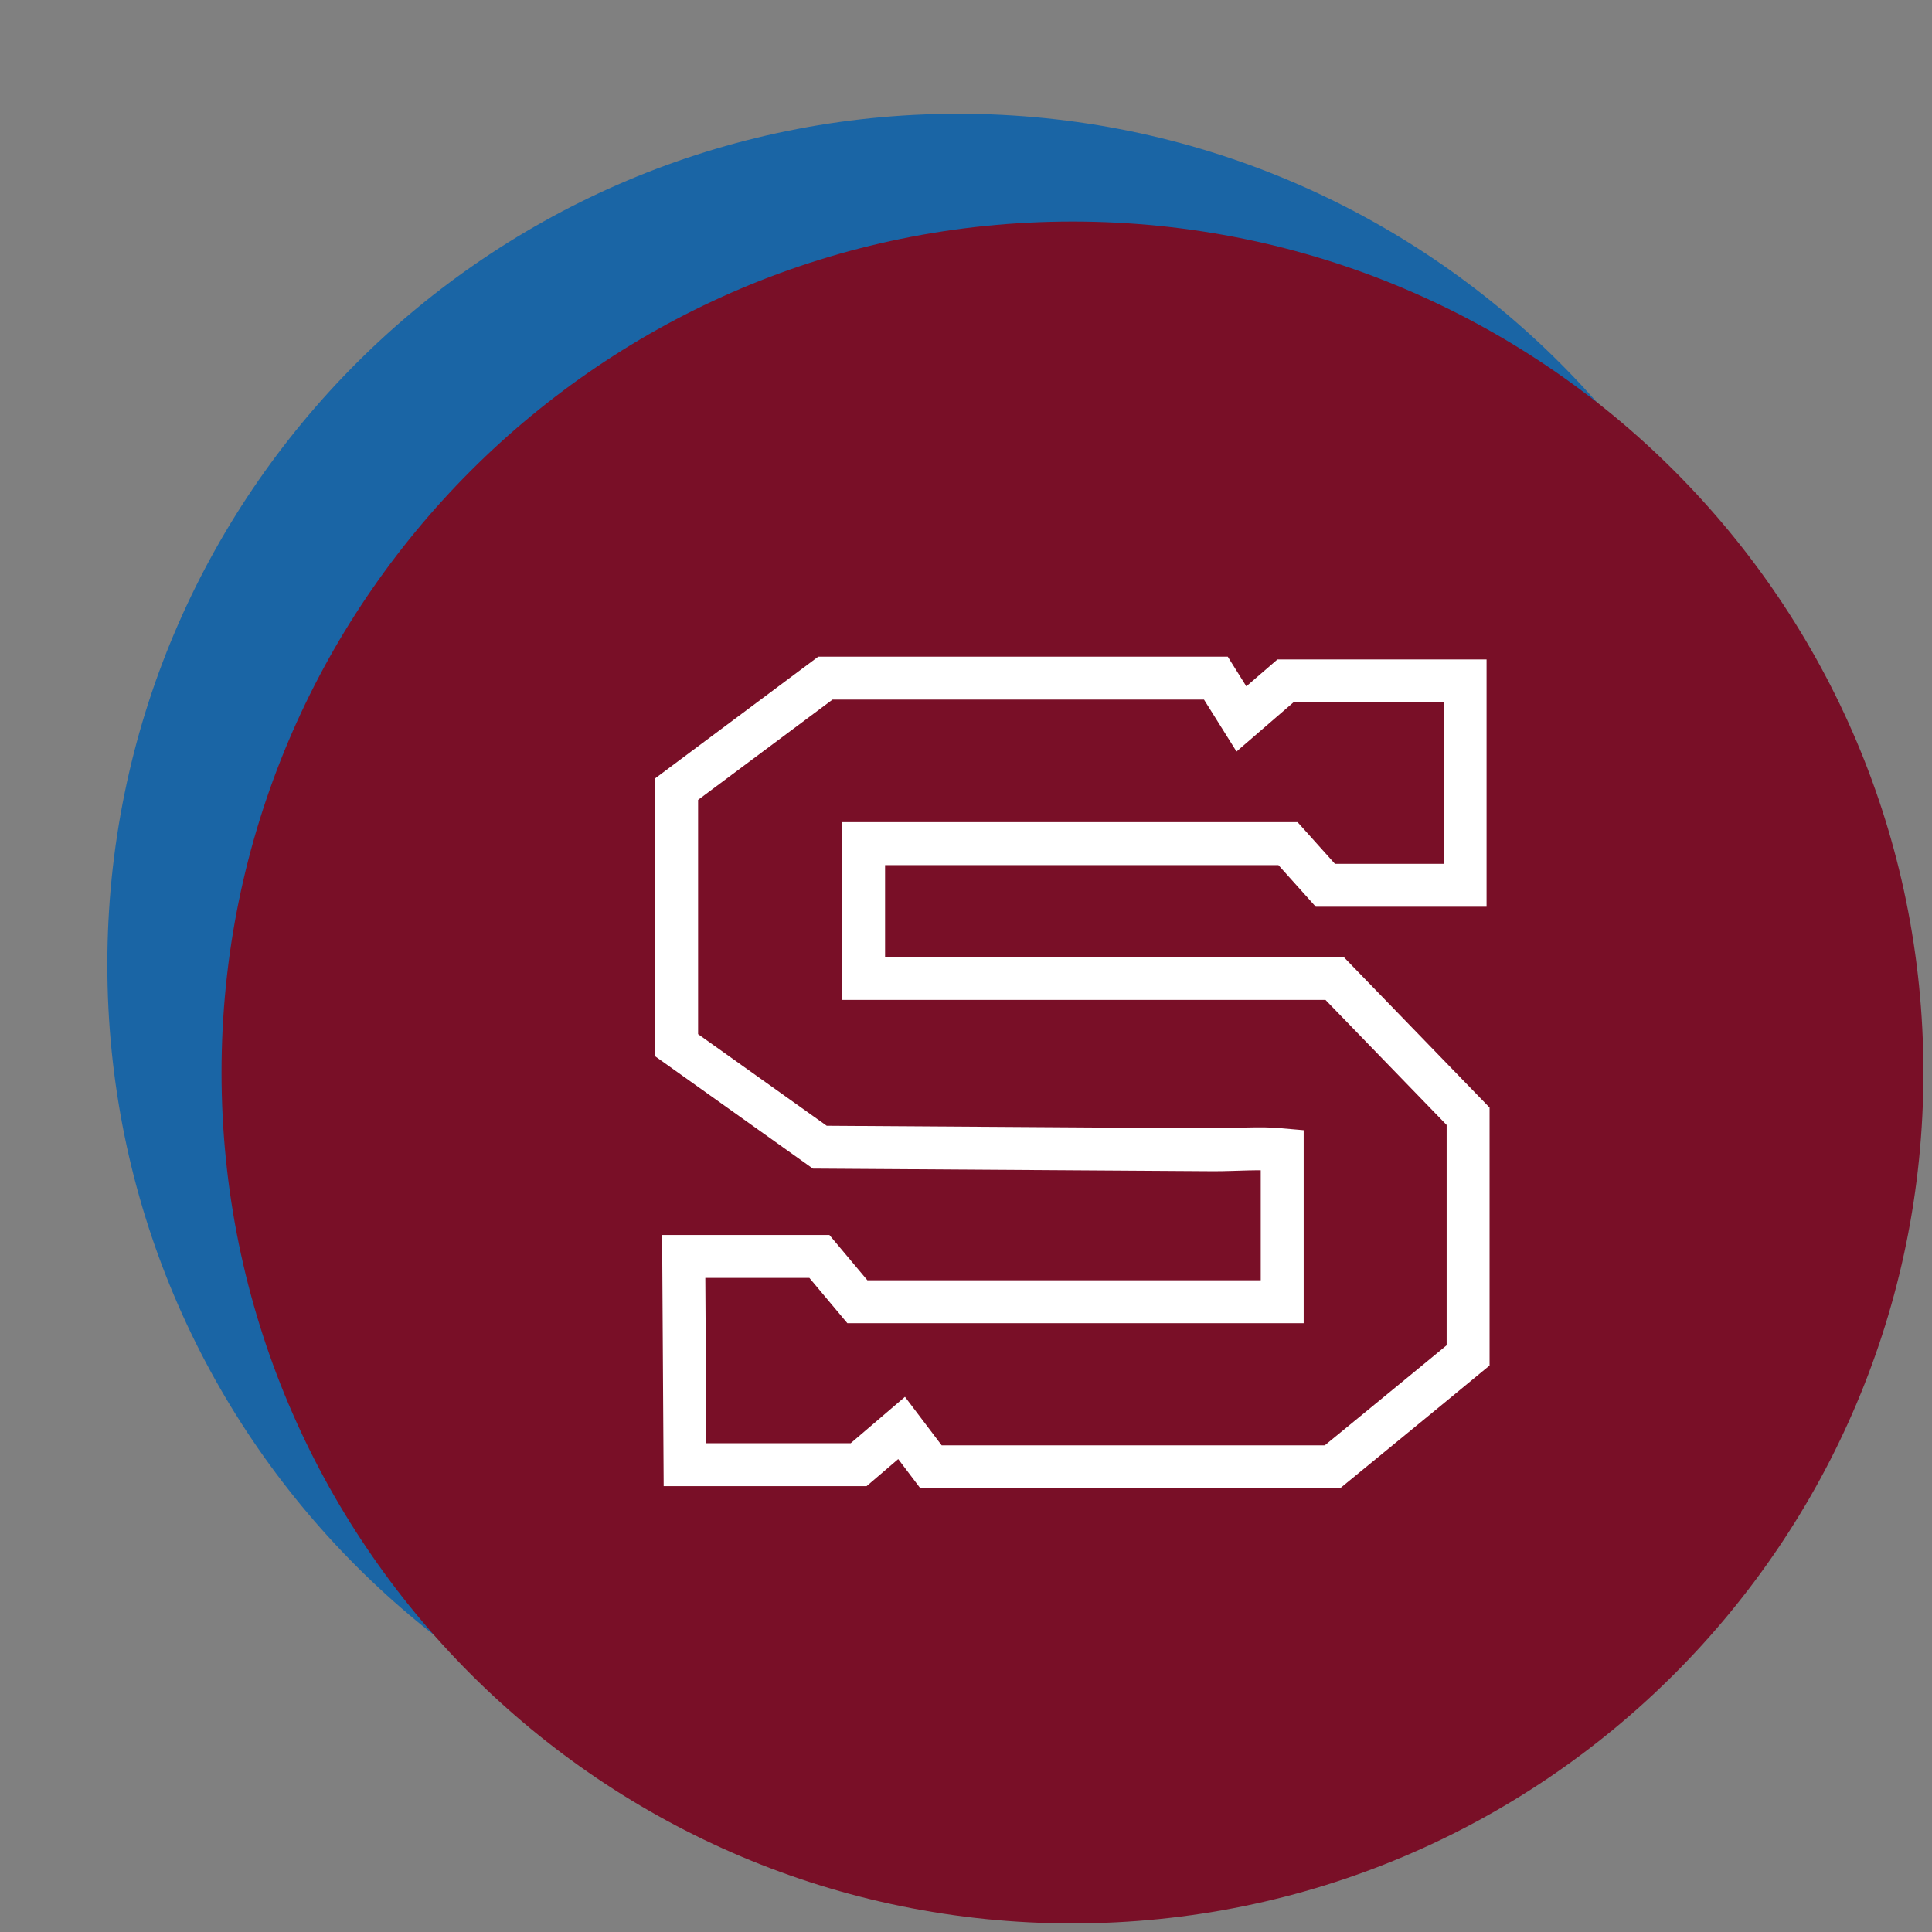
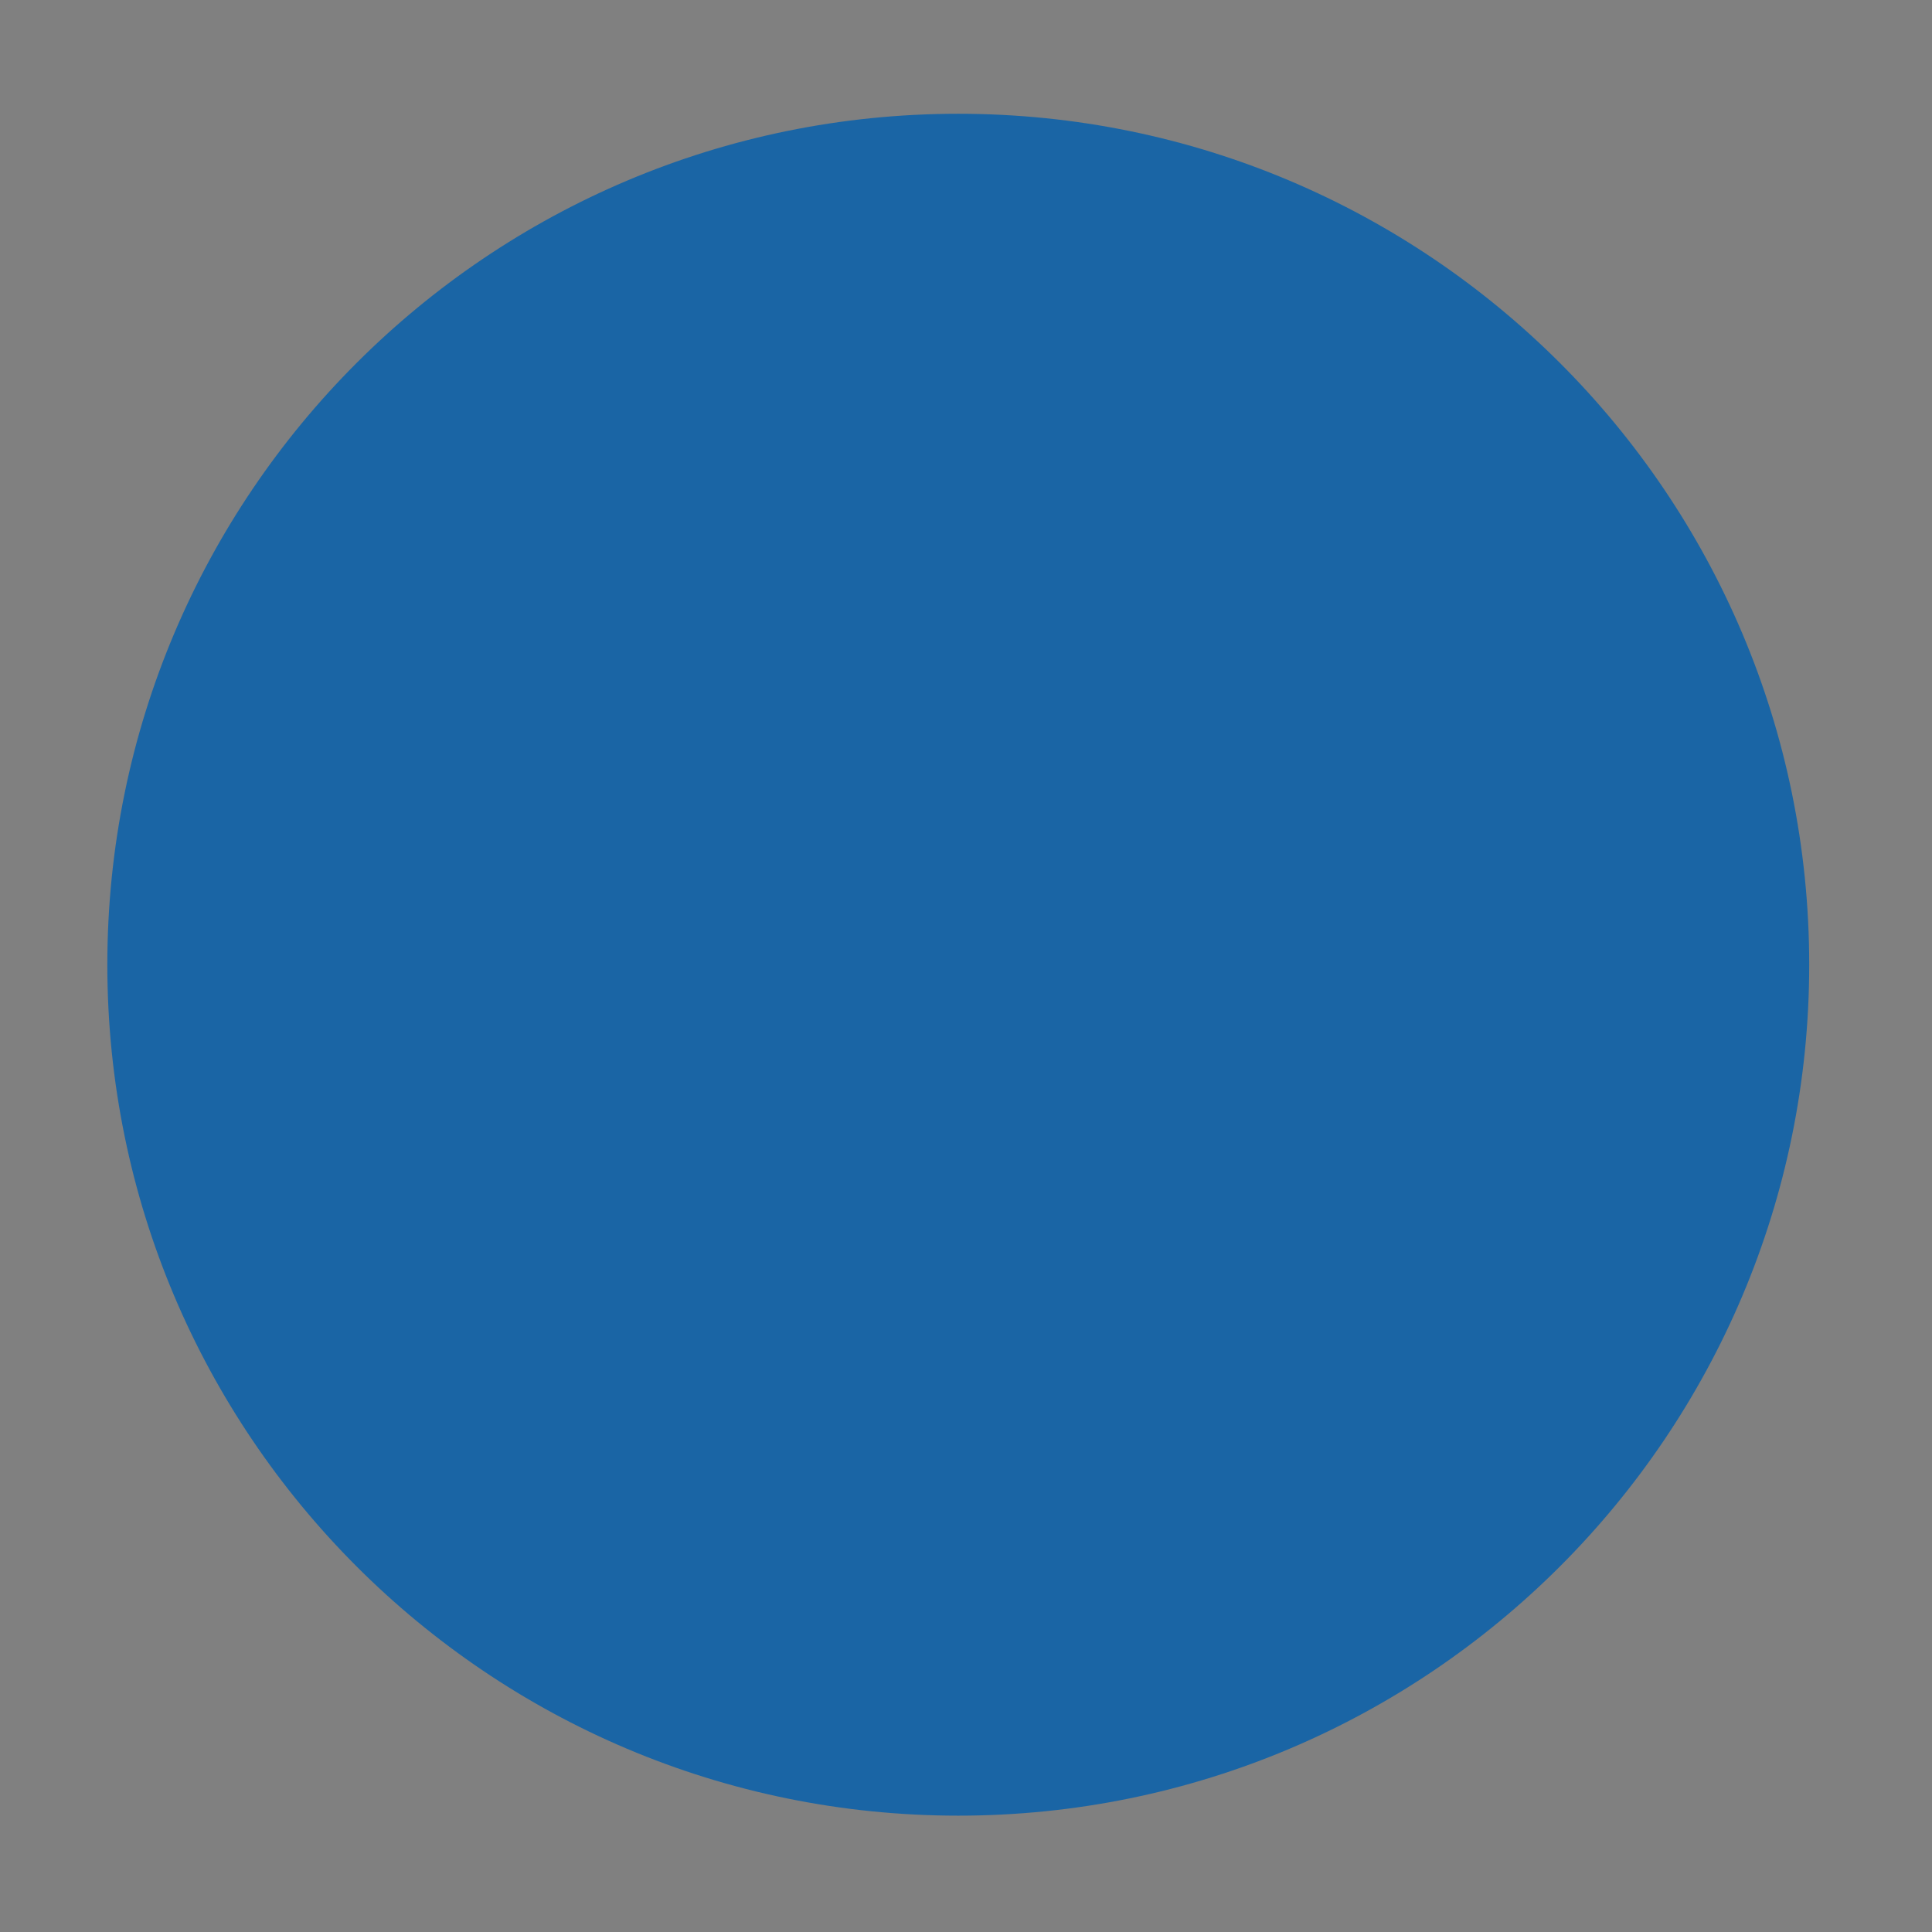
<svg xmlns="http://www.w3.org/2000/svg" width="90" height="90" viewBox="0 0 90 90" fill="none">
  <rect x="0" y="0" width="90" height="90" fill="#808080" stroke="none" />
  <path d="M44.64 84.58C66.533 84.58 84.28 66.832 84.28 44.94C84.28 23.047 66.533 5.3 44.64 5.3C22.747 5.3 5 23.047 5 44.94C5 66.832 22.747 84.58 44.64 84.58Z" fill="#1A65A5" />
-   <path d="M49.96 89.6C71.852 89.6 89.6 71.853 89.6 49.96C89.6 28.068 71.852 10.32 49.96 10.32C28.067 10.32 10.32 28.068 10.32 49.96C10.32 71.853 28.067 89.6 49.96 89.6Z" fill="#790F27" />
-   <path d="M31.52 36.76L38.45 31.59C38.45 31.59 50.56 31.59 56.64 31.59L57.83 33.49L59.88 31.72H68.25V41.24H61.74L60 39.3H40.23V45.58H62.17L68.39 52V63.14C66.59 64.63 62.07 68.33 62.07 68.33H43.37L42 66.52L40 68.23H31.91L31.85 58.53H38.17L39.94 60.64H59.73V53.56C58.66 53.46 57.6 53.56 56.55 53.56L38.19 53.44L31.52 48.69V36.76Z" stroke="white" stroke-width="2" stroke-miterlimit="10" stroke-linecap="round" />
</svg>